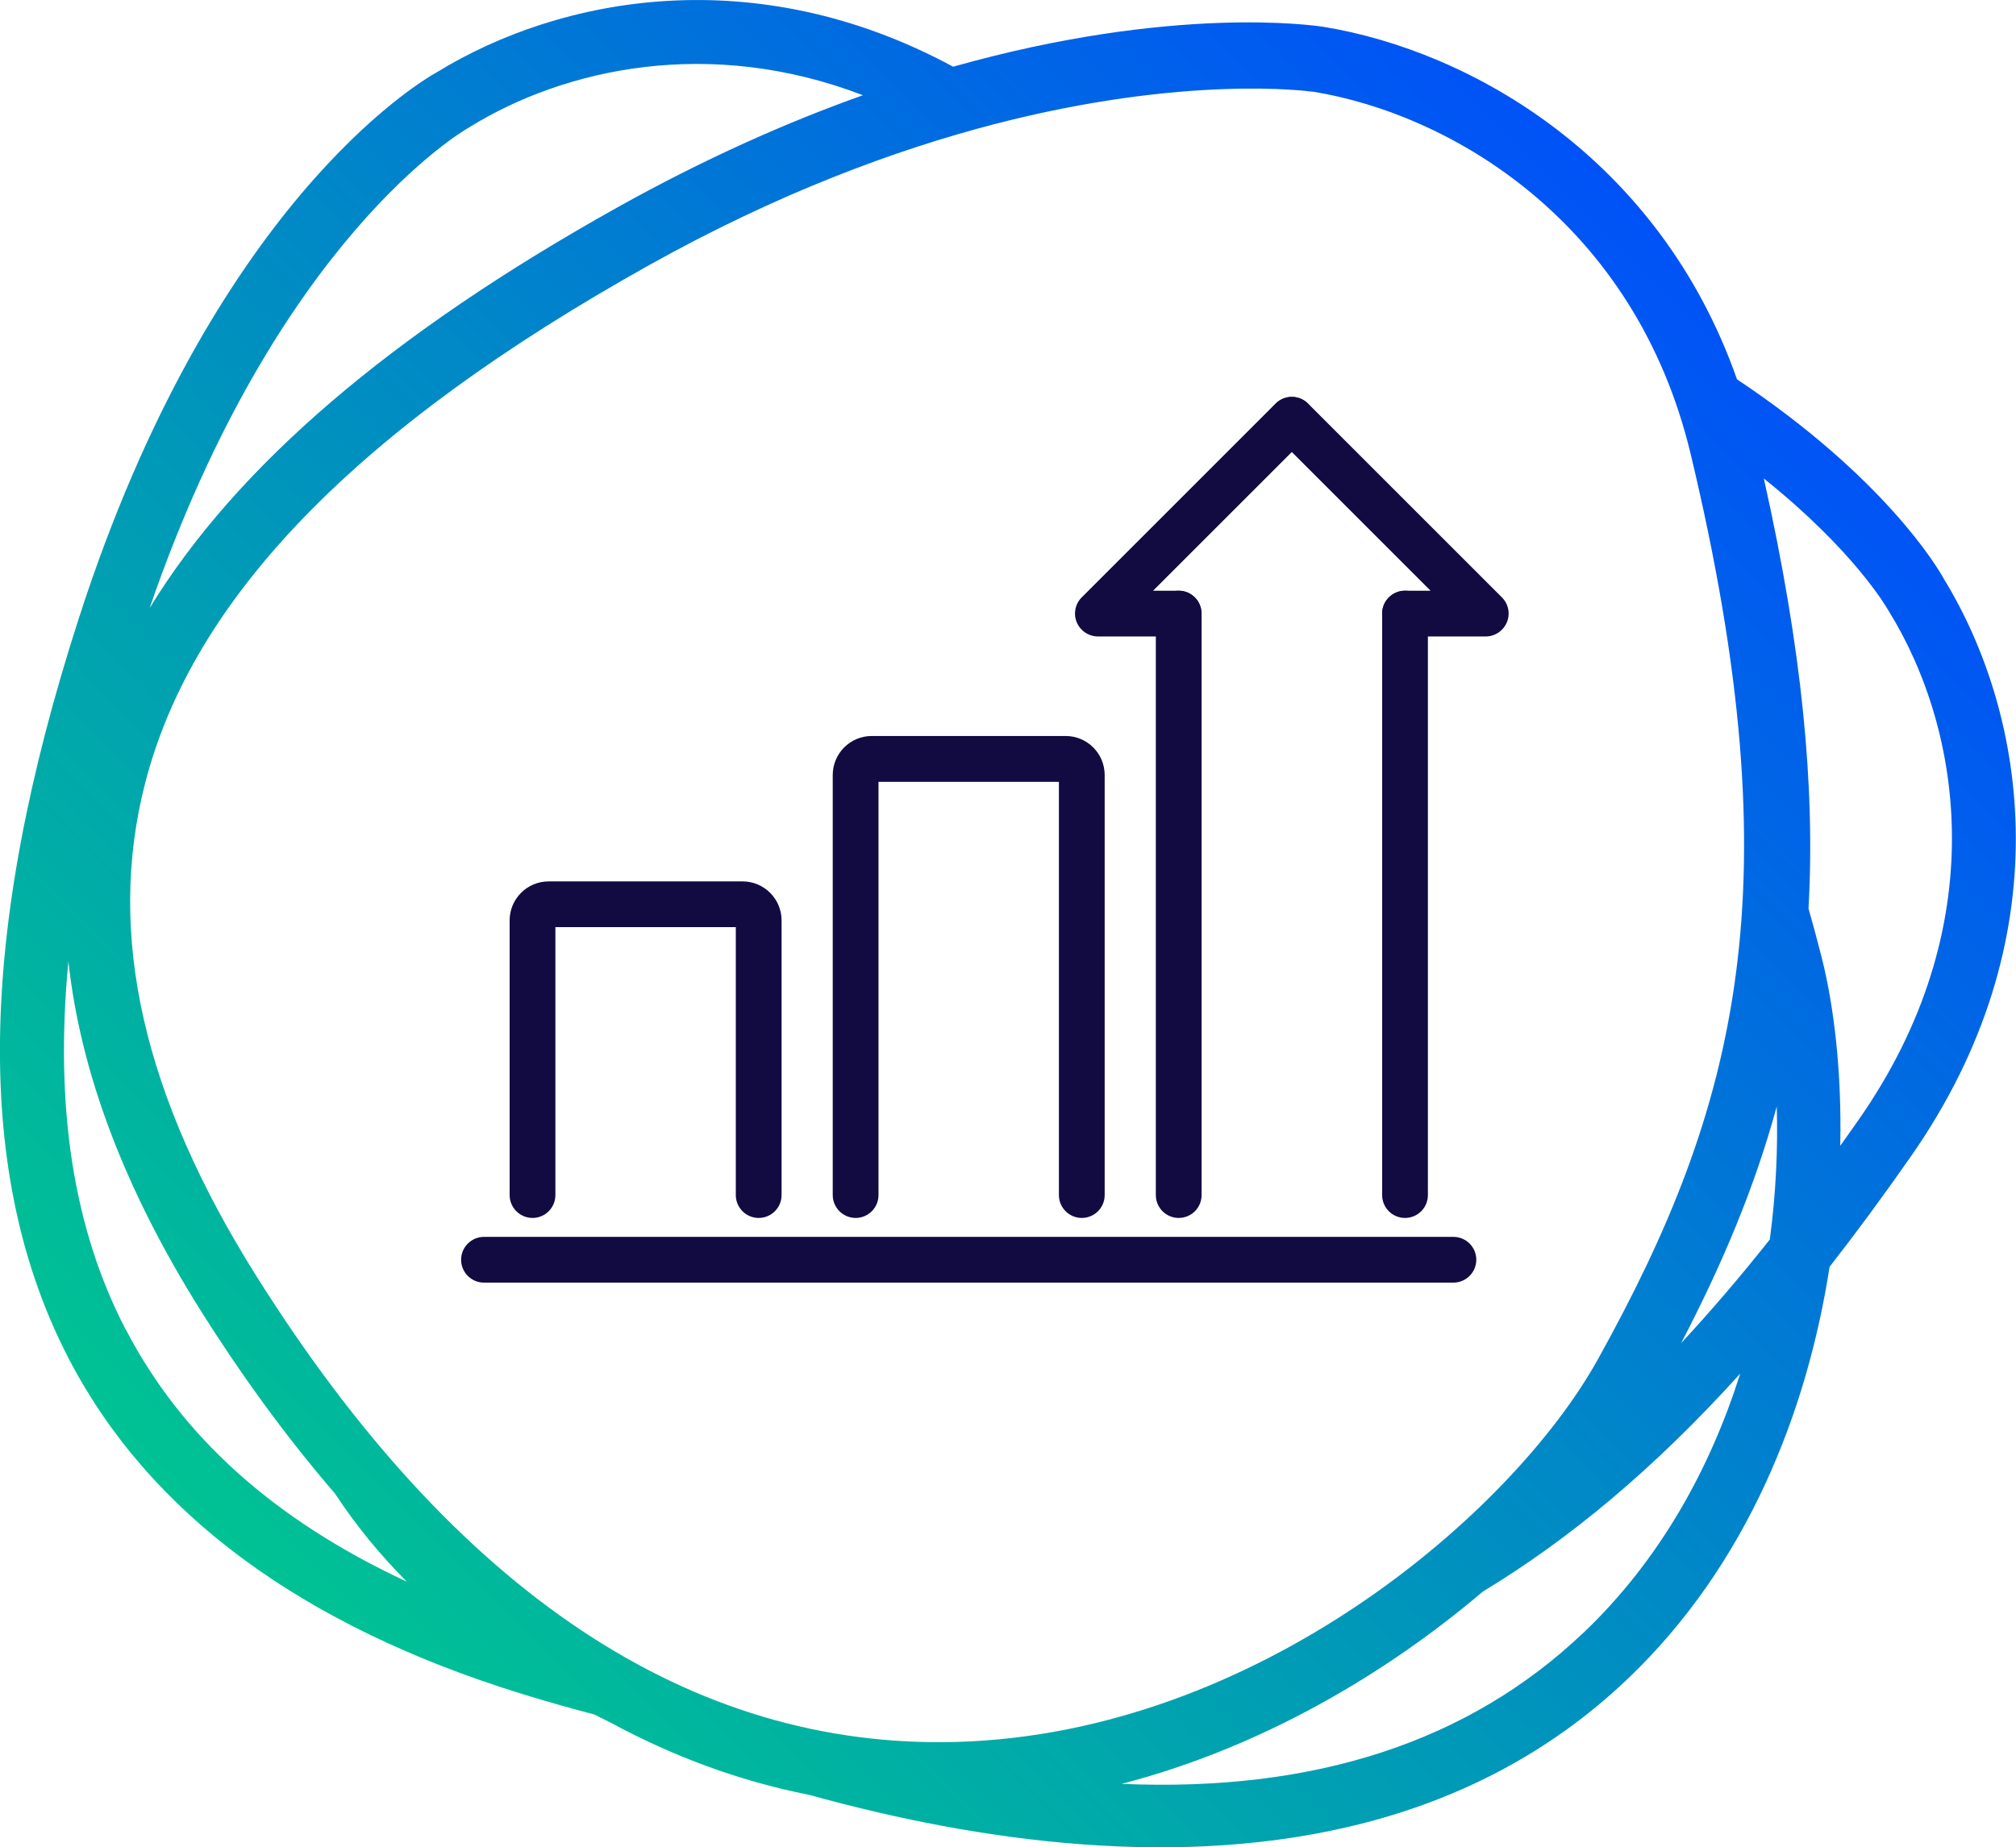
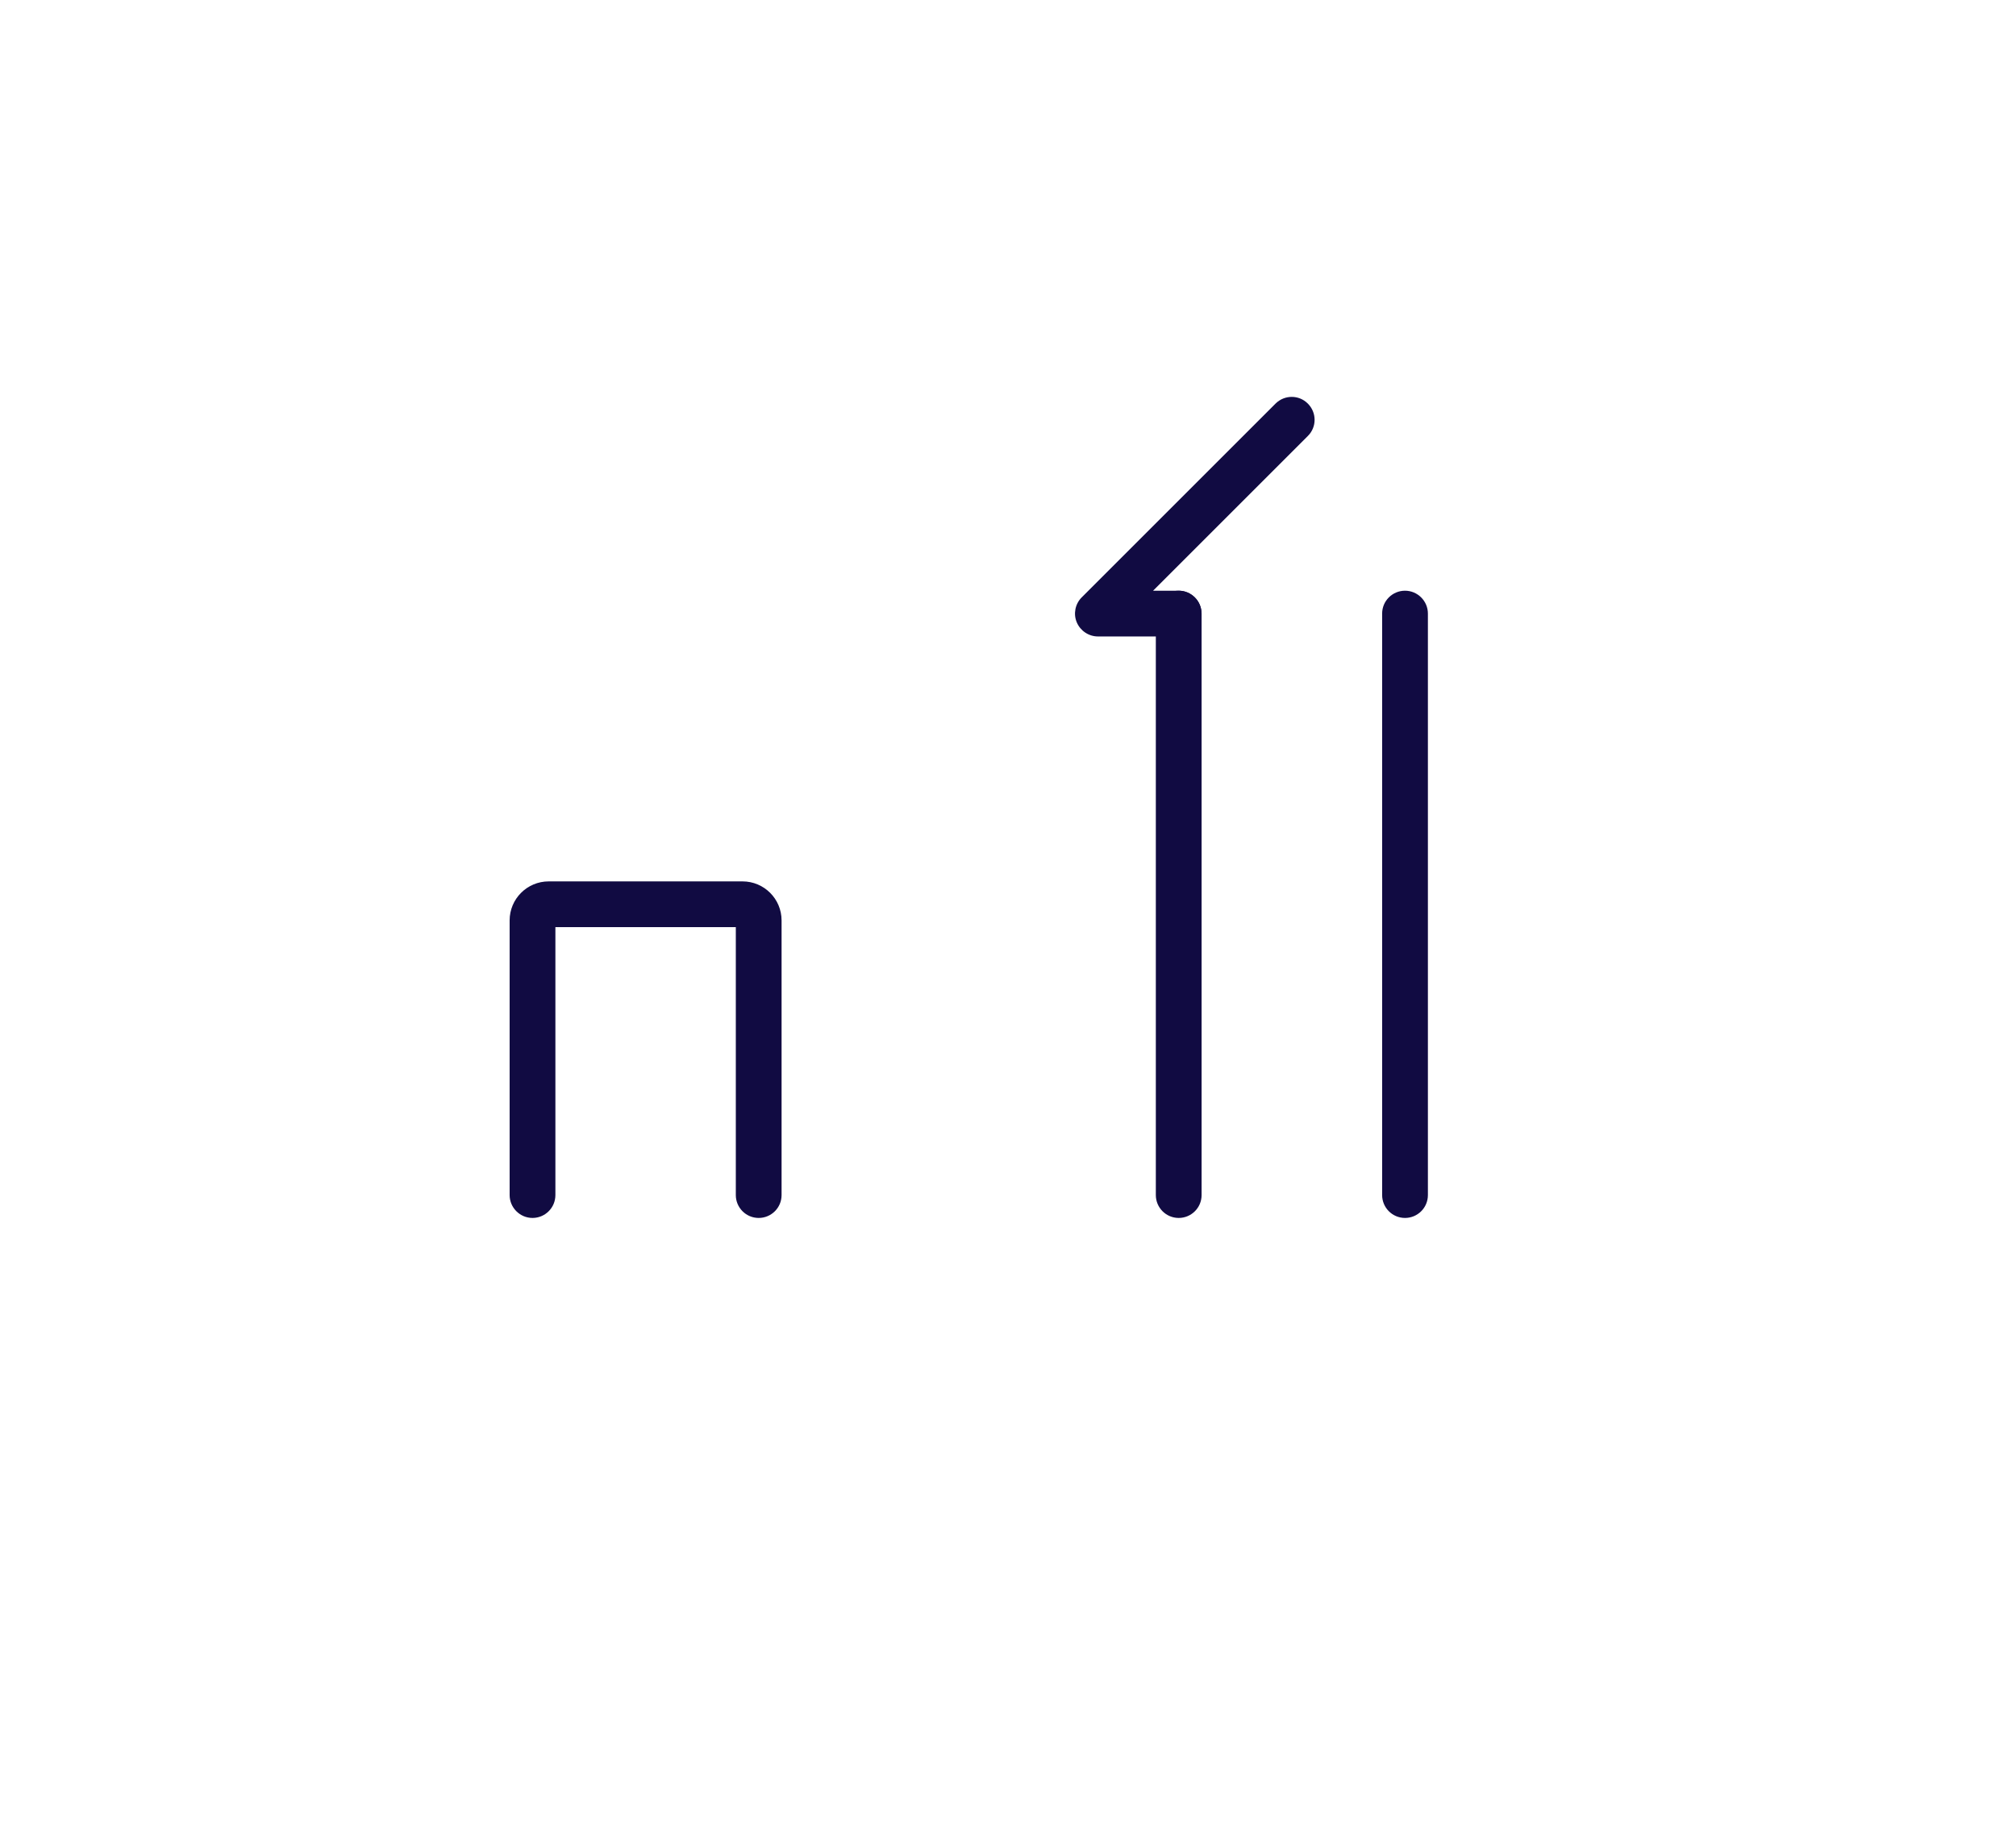
<svg xmlns="http://www.w3.org/2000/svg" id="Layer_2" viewBox="0 0 168.28 154.23">
  <defs>
    <linearGradient id="linear-gradient" x1="9.04" y1="149.5" x2="148.27" y2="10.27" gradientUnits="userSpaceOnUse">
      <stop offset="0" stop-color="#00d186" />
      <stop offset="1" stop-color="#0049ff" />
    </linearGradient>
  </defs>
  <g id="Layer_9">
-     <path d="M162.23,48.28c-.54-.97-4.98-8.44-17.24-16.61-6.5-18.51-22.25-27.43-34.52-29.43h-.01c-.7-.11-12.5-1.86-30.9,3.33C63.07-3.35,46.8-.32,36.45,6.04c-1.51.84-18.74,11.09-29.86,45.55-8.51,26.37-8.78,46.61-.83,61.89,6.71,12.89,19.46,22.3,37.91,27.98,1.92.59,3.91,1.16,5.95,1.69.46.23.92.47,1.39.7,5.09,2.75,10.6,4.84,16.54,6.01,14.13,3.92,31.06,6.31,46.39,2.33,7.93-2.06,15.43-5.83,21.89-11.98,10.07-9.58,15.03-22.45,16.89-34.44,2.21-2.83,4.46-5.88,6.76-9.18,12.74-18.2,9.77-36.88,2.74-48.32ZM109.59,7.65c11.66,1.91,26.91,10.97,31.53,30.24,8.67,36.21,3.97,54.52-7.75,75.62-7.13,12.84-28.46,31.23-53.53,31.93-22.15.61-41.81-12.46-58.41-38.85-9.49-15.09-12.55-28.55-9.33-41.14,3.97-15.54,17.73-29.71,42.08-43.31,10.76-6.01,20.54-9.62,28.77-11.76,16.1-4.18,26.33-2.76,26.63-2.72ZM148.31,92.38c.1,3.47-.06,7.23-.58,11.11-2.51,3.17-4.97,6.03-7.4,8.65,3.41-6.55,6.12-12.94,7.98-19.76ZM39.07,10.69l.13-.08c7.98-4.93,20.07-7.56,32.83-2.66-6.29,2.24-13.18,5.28-20.52,9.38-18.87,10.54-31.76,21.57-39.02,33.44C23.13,19.84,38.81,10.84,39.07,10.69ZM10.5,111.02c-4.36-8.38-5.96-18.55-4.79-30.75,1.01,9.31,4.71,19.09,11.09,29.23,3.14,4.99,6.86,10.21,11.16,15.2,1.72,2.62,3.72,5.07,6,7.36-11.06-5.15-18.79-12.09-23.45-21.04ZM132.15,136.34c-9.56,9.1-22.46,13.3-38.52,12.6,0,0,0,0,0,0,11.67-3.03,22.07-9.19,30.14-16.05,7.21-4.37,14.21-10.16,21.49-18.2-2.48,7.83-6.63,15.49-13.1,21.65ZM153.61,95.66c.13-6.09-.5-11.56-1.55-15.72-.35-1.39-.72-2.74-1.1-4.09.57-10.11-.54-21.66-3.73-35.9,7.54,6.03,10.27,10.8,10.35,10.94l.08.13c6.17,9.98,8.74,26.4-2.54,42.51-.5.72-1.01,1.43-1.5,2.12Z" fill="url(#linear-gradient)" />
-     <path d="M121.32,107.09H40.4c-1.06,0-1.91-.86-1.91-1.91s.86-1.91,1.91-1.91h80.92c1.06,0,1.91.86,1.91,1.91s-.86,1.91-1.91,1.91Z" fill="#110b42" />
    <path d="M63.33,101.69c-1.06,0-1.91-.86-1.91-1.91v-22.37h-15.06v22.37c0,1.06-.86,1.91-1.91,1.91s-1.91-.86-1.91-1.91v-22.93c0-1.8,1.46-3.26,3.26-3.26h16.18c1.8,0,3.26,1.46,3.26,3.26v22.93c0,1.06-.86,1.91-1.91,1.91Z" fill="#110b42" />
-     <path d="M90.3,101.69c-1.06,0-1.91-.86-1.91-1.91v-34.5h-15.06v34.5c0,1.06-.86,1.91-1.91,1.91s-1.91-.86-1.91-1.91v-35.07c0-1.8,1.46-3.26,3.26-3.26h16.18c1.8,0,3.26,1.46,3.26,3.26v35.07c0,1.06-.86,1.91-1.91,1.91Z" fill="#110b42" />
    <path d="M117.28,101.69c-1.06,0-1.91-.86-1.91-1.91v-48.55c0-1.06.86-1.91,1.91-1.91s1.91.86,1.91,1.91v48.55c0,1.06-.86,1.91-1.91,1.91Z" fill="#110b42" />
    <path d="M98.39,53.14h-6.74c-.77,0-1.47-.47-1.77-1.18-.3-.71-.13-1.54.41-2.08l16.18-16.18c.75-.75,1.96-.75,2.7,0,.75.75.75,1.96,0,2.7l-12.92,12.92h2.13c1.06,0,1.91.86,1.91,1.91s-.86,1.91-1.91,1.91Z" fill="#110b42" />
-     <path d="M124.02,53.14h-6.74c-1.06,0-1.91-.86-1.91-1.91s.86-1.91,1.91-1.91h2.13l-12.92-12.92c-.75-.75-.75-1.96,0-2.7.75-.75,1.96-.75,2.7,0l16.18,16.18c.55.55.71,1.37.41,2.08-.3.71-.99,1.18-1.77,1.18Z" fill="#110b42" />
    <path d="M98.39,101.69c-1.06,0-1.91-.86-1.91-1.91v-48.55c0-1.06.86-1.91,1.91-1.91s1.91.86,1.91,1.91v48.55c0,1.06-.86,1.91-1.91,1.91Z" fill="#110b42" />
  </g>
</svg>